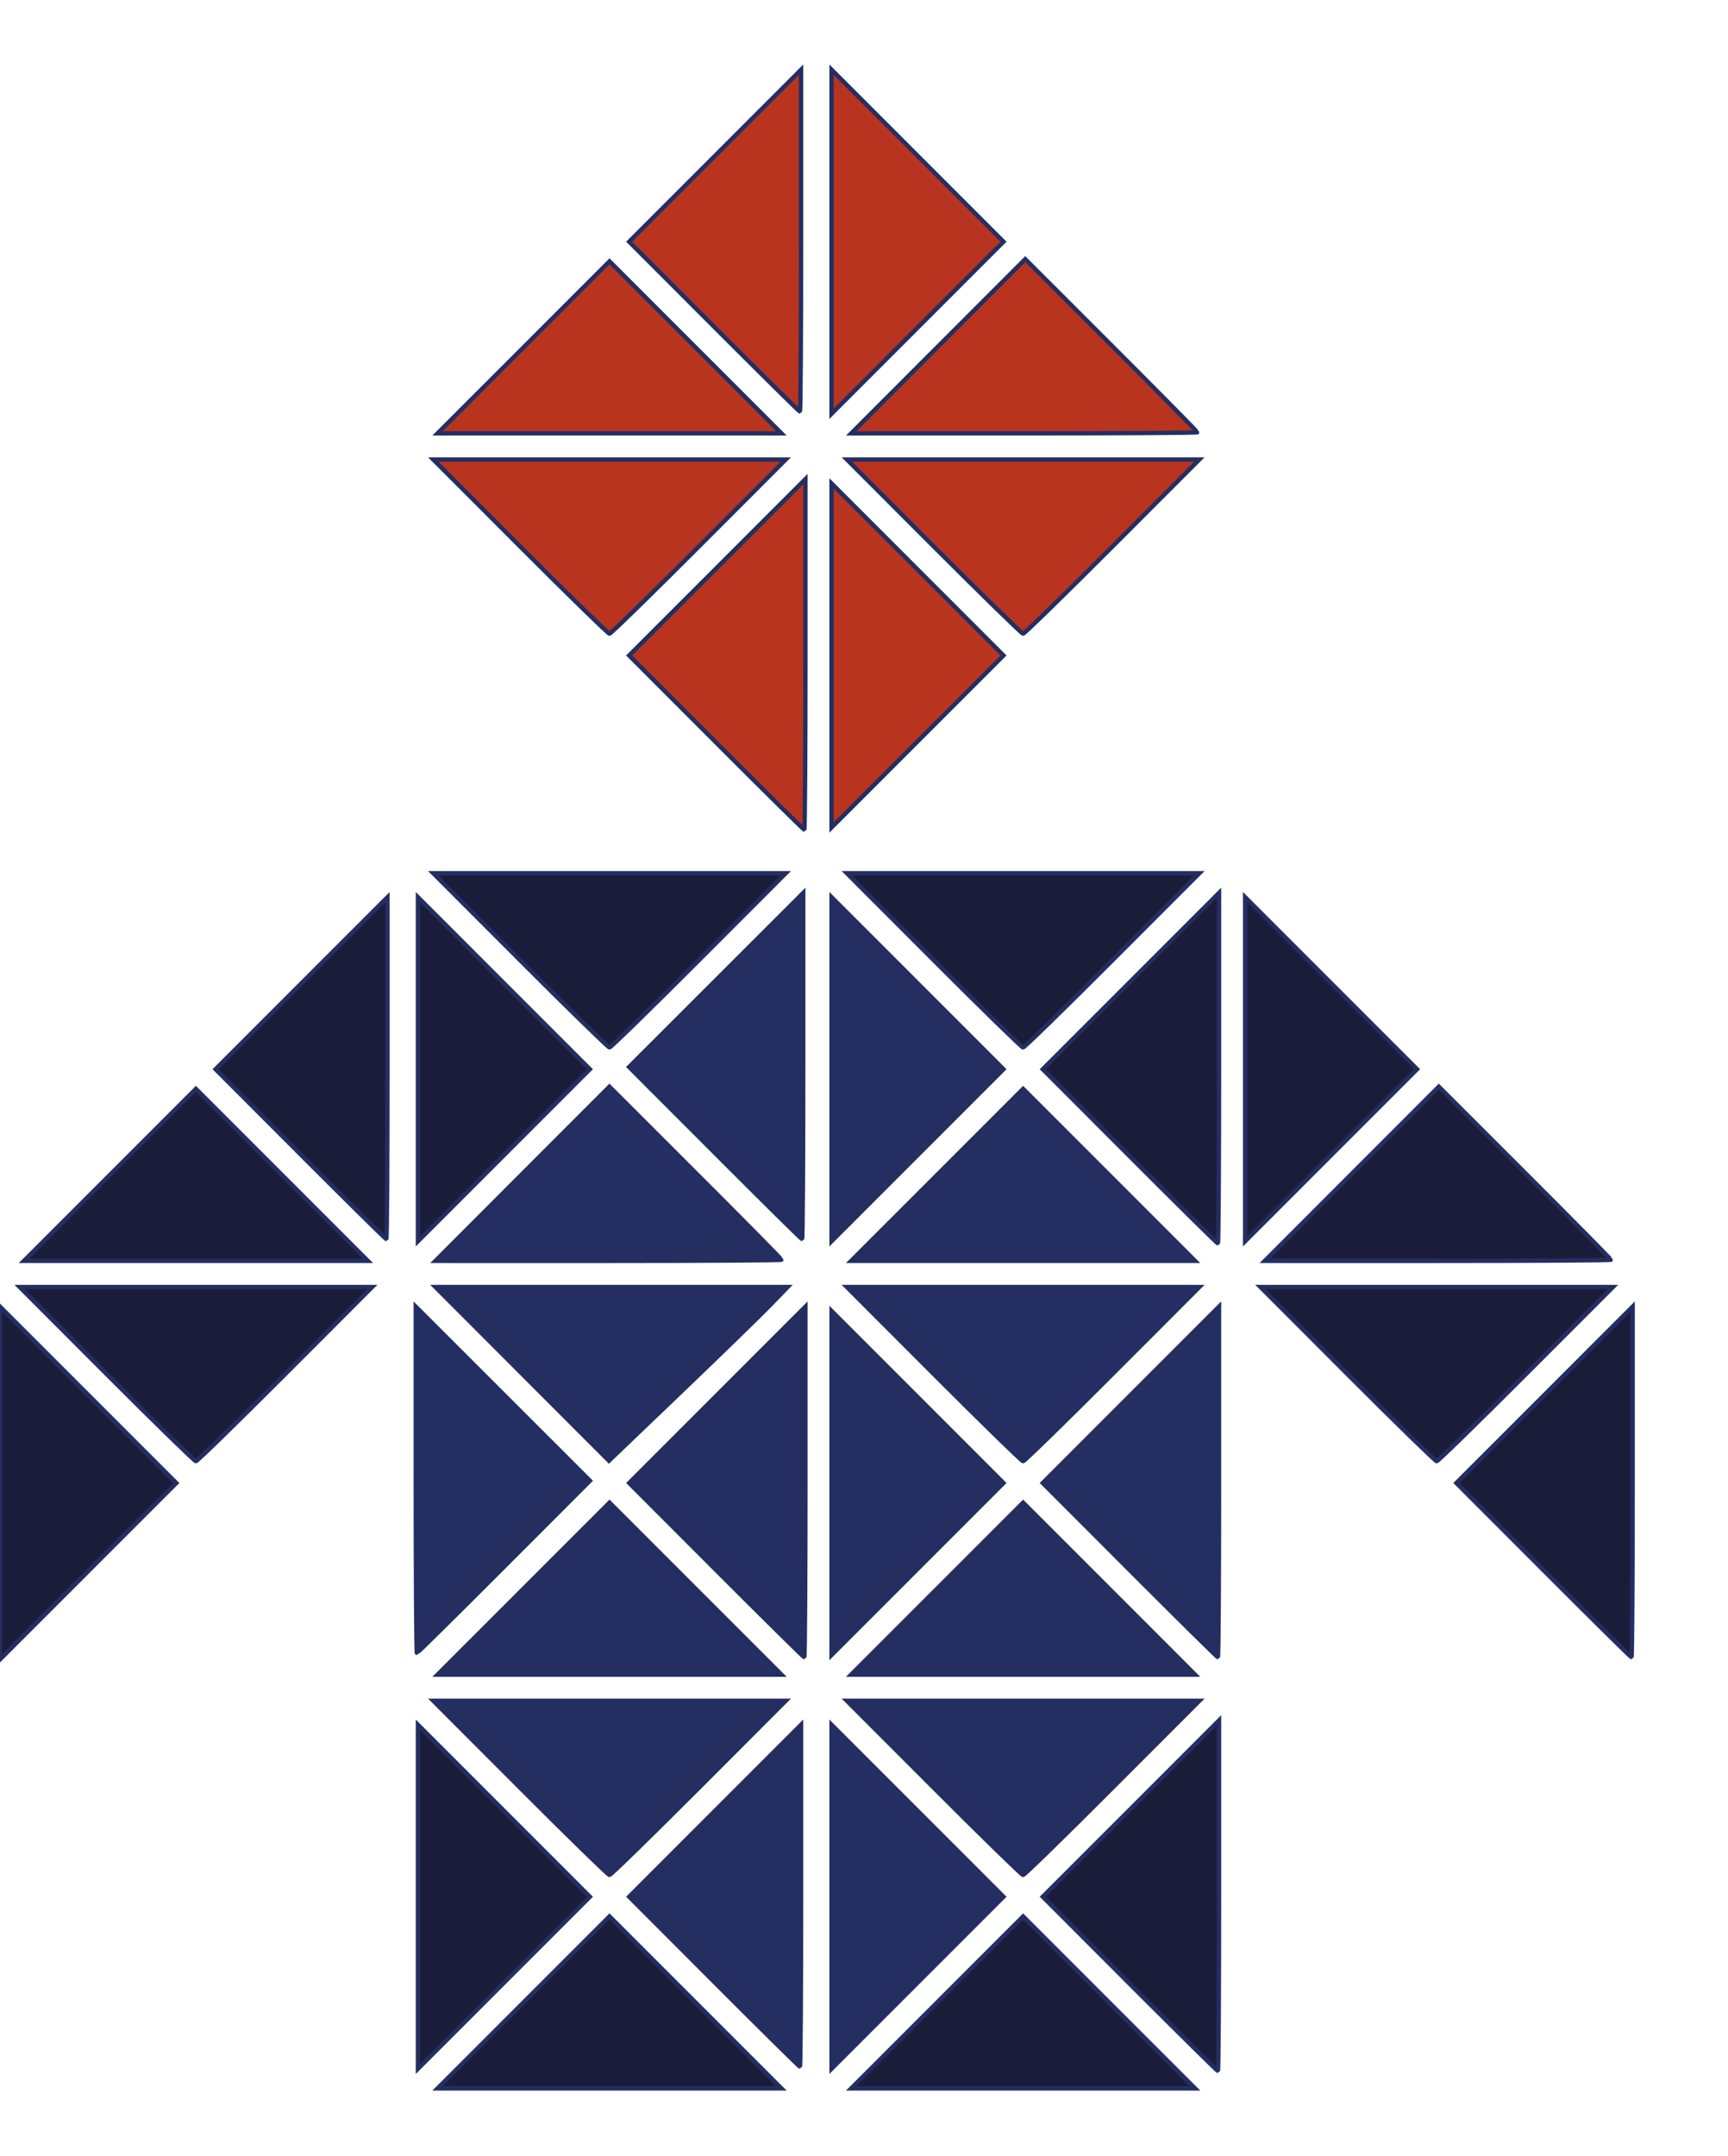
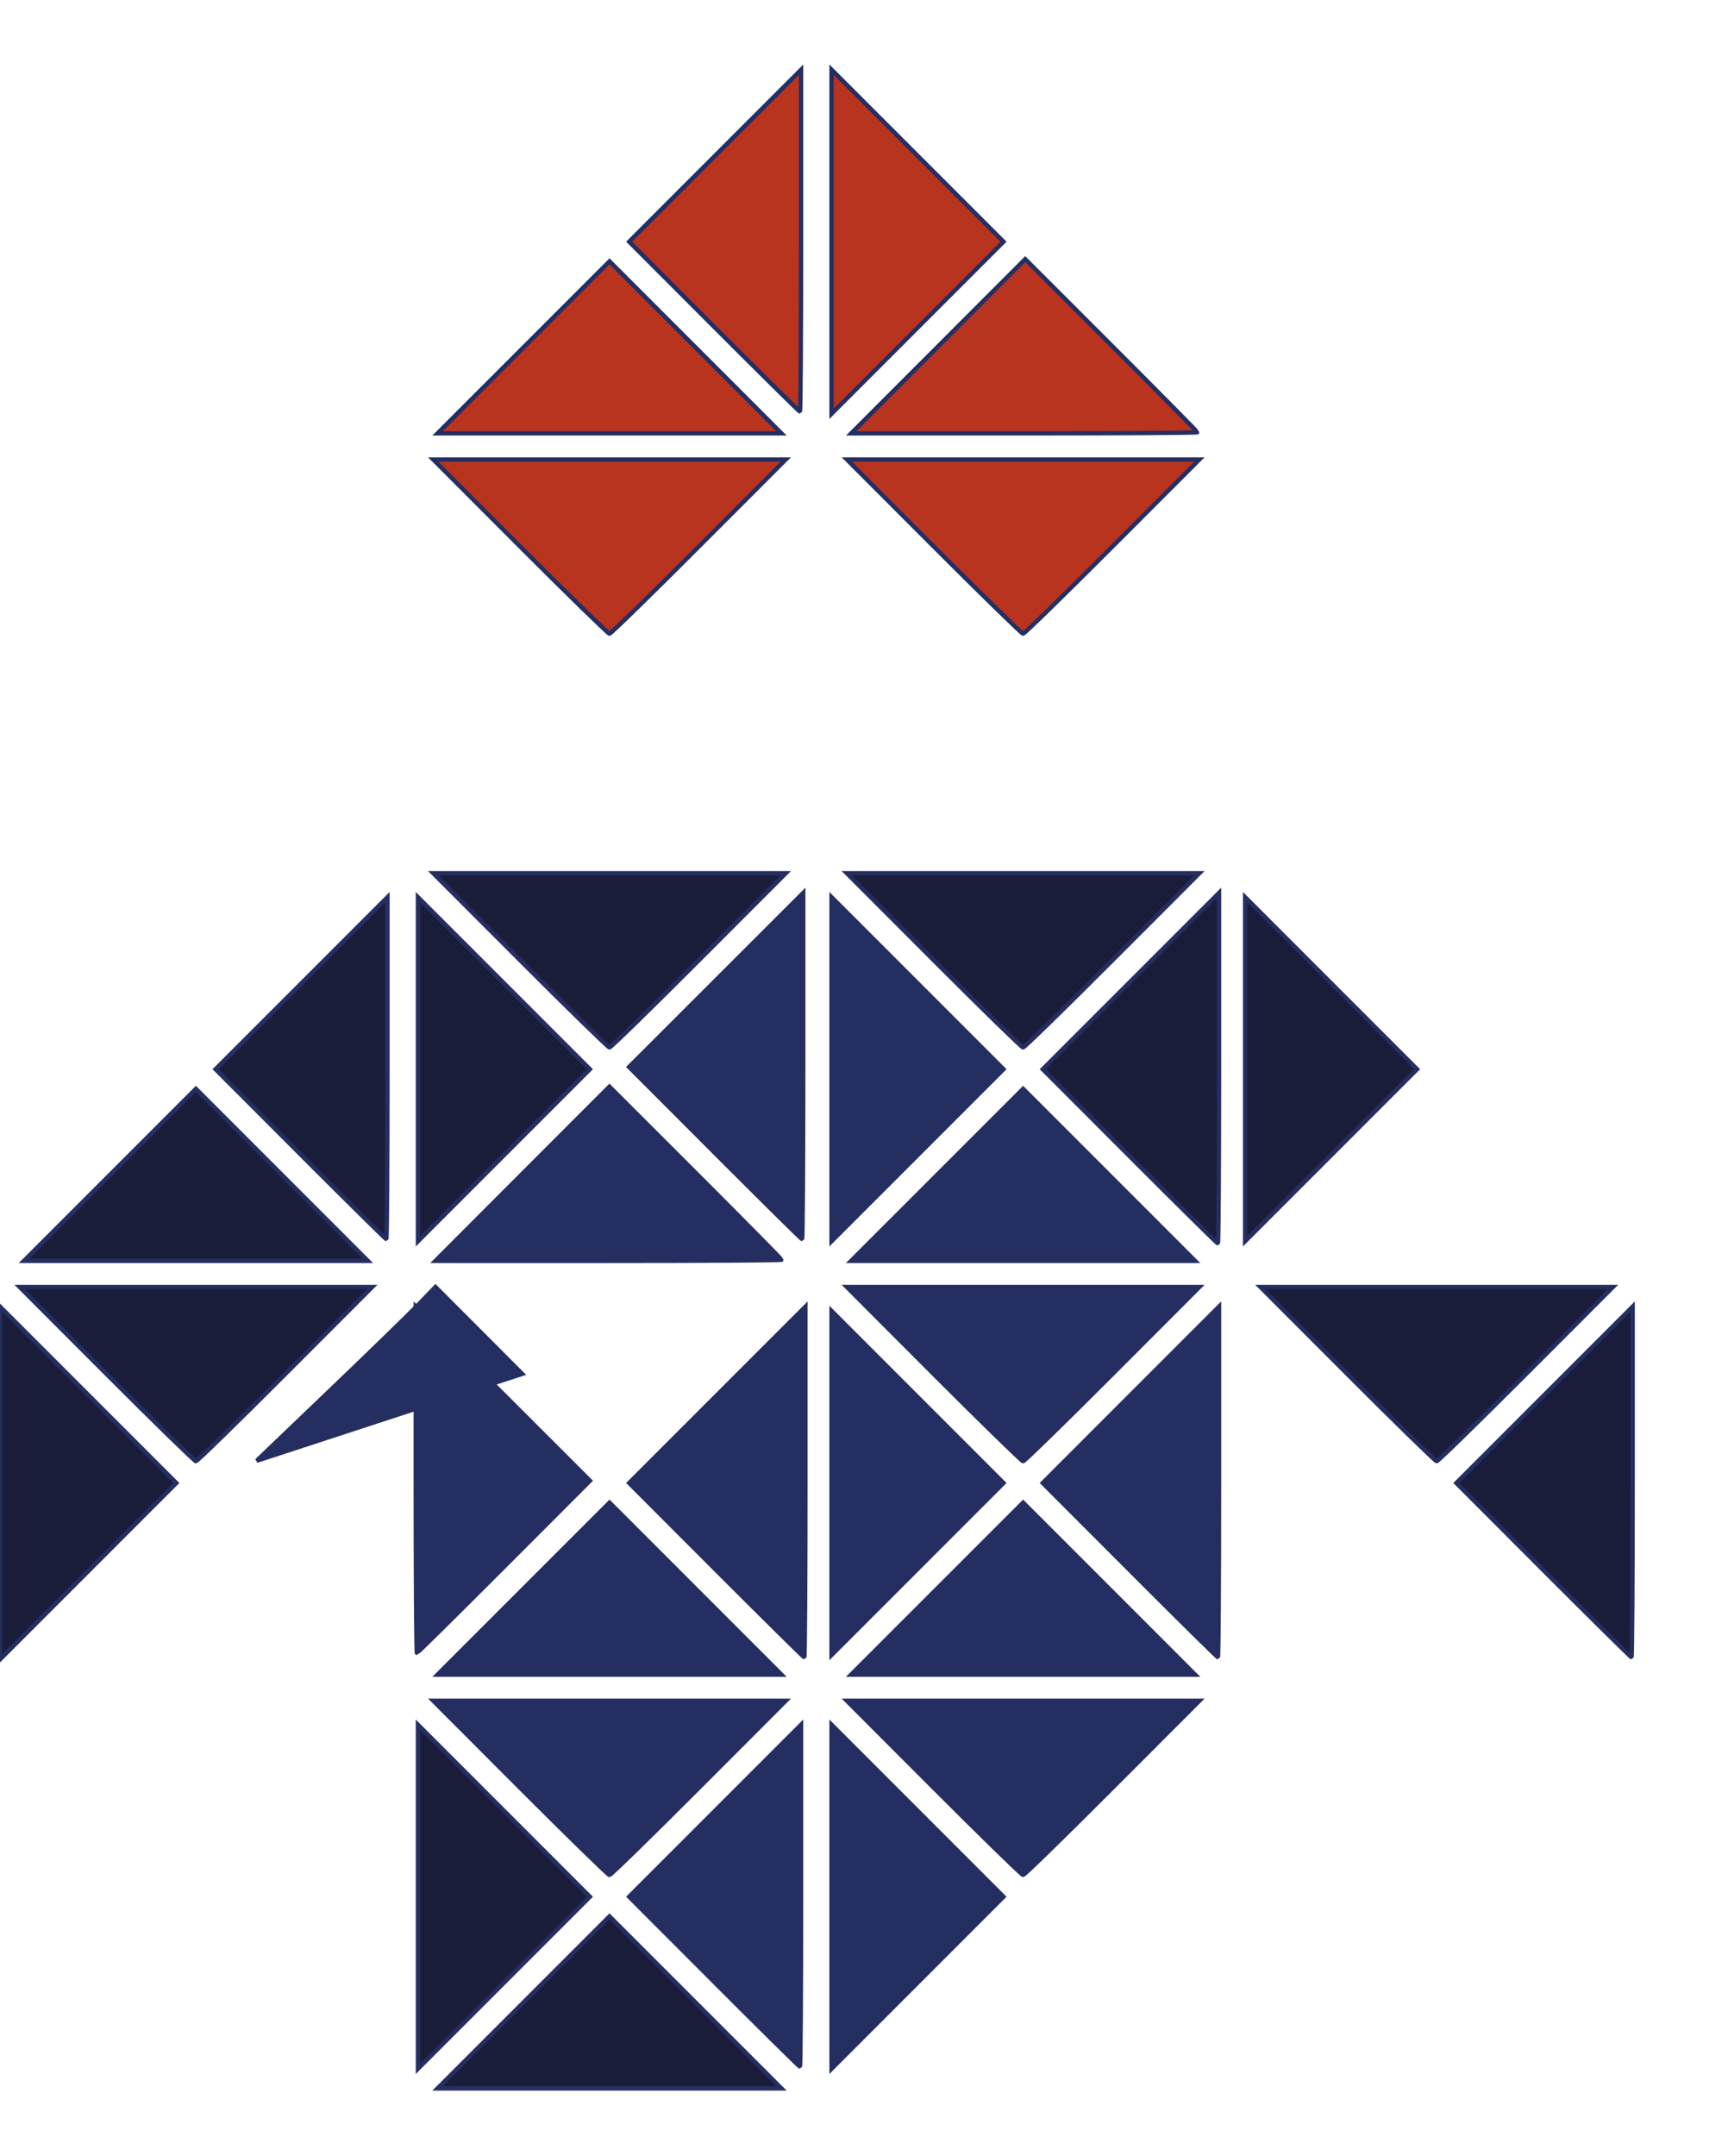
<svg xmlns="http://www.w3.org/2000/svg" xmlns:ns1="http://sodipodi.sourceforge.net/DTD/sodipodi-0.dtd" xmlns:ns2="http://www.inkscape.org/namespaces/inkscape" viewBox="0 0 119.2 148.66" class="" style="" version="1.1" id="svg397" ns1:docname="Palestrante_animated.svg" ns2:version="1.1 (ce6663b3b7, 2021-05-25)">
  <ns1:namedview id="namedview399" pagecolor="#ffffff" bordercolor="#999999" borderopacity="1" ns2:pageshadow="0" ns2:pageopacity="0" ns2:pagecheckerboard="0" showgrid="false" ns2:zoom="3.3297457" ns2:cx="139.50014" ns2:cy="72.528061" ns2:window-width="1314" ns2:window-height="704" ns2:window-x="52" ns2:window-y="27" ns2:window-maximized="1" ns2:current-layer="svg397" />
  <defs id="defs223">
    <style id="style221">.cls-1{fill:#52a2ba;}.cls-2{opacity:0.7;}.cls-3{fill:none;stroke:#711514;stroke-miterlimit:10;}</style>
  </defs>
  <title id="title225">Ativo 5</title>
  <style data-made-with="vivus-instant" id="style395">.vMHMTPJI_0{stroke-dasharray:60 62;stroke-dashoffset:61;}.start .vMHMTPJI_0{animation:vMHMTPJI_draw_0 7200ms ease 0ms infinite,vMHMTPJI_fade 7200ms linear 0ms infinite;}.vMHMTPJI_1{stroke-dasharray:60 62;stroke-dashoffset:61;}.start .vMHMTPJI_1{animation:vMHMTPJI_draw_1 7200ms ease 0ms infinite,vMHMTPJI_fade 7200ms linear 0ms infinite;}.vMHMTPJI_2{stroke-dasharray:60 62;stroke-dashoffset:61;}.start .vMHMTPJI_2{animation:vMHMTPJI_draw_2 7200ms ease 0ms infinite,vMHMTPJI_fade 7200ms linear 0ms infinite;}.vMHMTPJI_3{stroke-dasharray:60 62;stroke-dashoffset:61;}.start .vMHMTPJI_3{animation:vMHMTPJI_draw_3 7200ms ease 0ms infinite,vMHMTPJI_fade 7200ms linear 0ms infinite;}.vMHMTPJI_4{stroke-dasharray:60 62;stroke-dashoffset:61;}.start .vMHMTPJI_4{animation:vMHMTPJI_draw_4 7200ms ease 0ms infinite,vMHMTPJI_fade 7200ms linear 0ms infinite;}.vMHMTPJI_5{stroke-dasharray:60 62;stroke-dashoffset:61;}.start .vMHMTPJI_5{animation:vMHMTPJI_draw_5 7200ms ease 0ms infinite,vMHMTPJI_fade 7200ms linear 0ms infinite;}.vMHMTPJI_6{stroke-dasharray:60 62;stroke-dashoffset:61;}.start .vMHMTPJI_6{animation:vMHMTPJI_draw_6 7200ms ease 0ms infinite,vMHMTPJI_fade 7200ms linear 0ms infinite;}.vMHMTPJI_7{stroke-dasharray:60 62;stroke-dashoffset:61;}.start .vMHMTPJI_7{animation:vMHMTPJI_draw_7 7200ms ease 0ms infinite,vMHMTPJI_fade 7200ms linear 0ms infinite;}.vMHMTPJI_8{stroke-dasharray:60 62;stroke-dashoffset:61;}.start .vMHMTPJI_8{animation:vMHMTPJI_draw_8 7200ms ease 0ms infinite,vMHMTPJI_fade 7200ms linear 0ms infinite;}.vMHMTPJI_9{stroke-dasharray:60 62;stroke-dashoffset:61;}.start .vMHMTPJI_9{animation:vMHMTPJI_draw_9 7200ms ease 0ms infinite,vMHMTPJI_fade 7200ms linear 0ms infinite;}.vMHMTPJI_10{stroke-dasharray:60 62;stroke-dashoffset:61;}.start .vMHMTPJI_10{animation:vMHMTPJI_draw_10 7200ms ease 0ms infinite,vMHMTPJI_fade 7200ms linear 0ms infinite;}.vMHMTPJI_11{stroke-dasharray:60 62;stroke-dashoffset:61;}.start .vMHMTPJI_11{animation:vMHMTPJI_draw_11 7200ms ease 0ms infinite,vMHMTPJI_fade 7200ms linear 0ms infinite;}.vMHMTPJI_12{stroke-dasharray:60 62;stroke-dashoffset:61;}.start .vMHMTPJI_12{animation:vMHMTPJI_draw_12 7200ms ease 0ms infinite,vMHMTPJI_fade 7200ms linear 0ms infinite;}.vMHMTPJI_13{stroke-dasharray:60 62;stroke-dashoffset:61;}.start .vMHMTPJI_13{animation:vMHMTPJI_draw_13 7200ms ease 0ms infinite,vMHMTPJI_fade 7200ms linear 0ms infinite;}.vMHMTPJI_14{stroke-dasharray:60 62;stroke-dashoffset:61;}.start .vMHMTPJI_14{animation:vMHMTPJI_draw_14 7200ms ease 0ms infinite,vMHMTPJI_fade 7200ms linear 0ms infinite;}.vMHMTPJI_15{stroke-dasharray:60 62;stroke-dashoffset:61;}.start .vMHMTPJI_15{animation:vMHMTPJI_draw_15 7200ms ease 0ms infinite,vMHMTPJI_fade 7200ms linear 0ms infinite;}.vMHMTPJI_16{stroke-dasharray:60 62;stroke-dashoffset:61;}.start .vMHMTPJI_16{animation:vMHMTPJI_draw_16 7200ms ease 0ms infinite,vMHMTPJI_fade 7200ms linear 0ms infinite;}.vMHMTPJI_17{stroke-dasharray:60 62;stroke-dashoffset:61;}.start .vMHMTPJI_17{animation:vMHMTPJI_draw_17 7200ms ease 0ms infinite,vMHMTPJI_fade 7200ms linear 0ms infinite;}.vMHMTPJI_18{stroke-dasharray:60 62;stroke-dashoffset:61;}.start .vMHMTPJI_18{animation:vMHMTPJI_draw_18 7200ms ease 0ms infinite,vMHMTPJI_fade 7200ms linear 0ms infinite;}.vMHMTPJI_19{stroke-dasharray:60 62;stroke-dashoffset:61;}.start .vMHMTPJI_19{animation:vMHMTPJI_draw_19 7200ms ease 0ms infinite,vMHMTPJI_fade 7200ms linear 0ms infinite;}.vMHMTPJI_20{stroke-dasharray:60 62;stroke-dashoffset:61;}.start .vMHMTPJI_20{animation:vMHMTPJI_draw_20 7200ms ease 0ms infinite,vMHMTPJI_fade 7200ms linear 0ms infinite;}.vMHMTPJI_21{stroke-dasharray:60 62;stroke-dashoffset:61;}.start .vMHMTPJI_21{animation:vMHMTPJI_draw_21 7200ms ease 0ms infinite,vMHMTPJI_fade 7200ms linear 0ms infinite;}.vMHMTPJI_22{stroke-dasharray:60 62;stroke-dashoffset:61;}.start .vMHMTPJI_22{animation:vMHMTPJI_draw_22 7200ms ease 0ms infinite,vMHMTPJI_fade 7200ms linear 0ms infinite;}.vMHMTPJI_23{stroke-dasharray:60 62;stroke-dashoffset:61;}.start .vMHMTPJI_23{animation:vMHMTPJI_draw_23 7200ms ease 0ms infinite,vMHMTPJI_fade 7200ms linear 0ms infinite;}.vMHMTPJI_24{stroke-dasharray:60 62;stroke-dashoffset:61;}.start .vMHMTPJI_24{animation:vMHMTPJI_draw_24 7200ms ease 0ms infinite,vMHMTPJI_fade 7200ms linear 0ms infinite;}.vMHMTPJI_25{stroke-dasharray:60 62;stroke-dashoffset:61;}.start .vMHMTPJI_25{animation:vMHMTPJI_draw_25 7200ms ease 0ms infinite,vMHMTPJI_fade 7200ms linear 0ms infinite;}.vMHMTPJI_26{stroke-dasharray:60 62;stroke-dashoffset:61;}.start .vMHMTPJI_26{animation:vMHMTPJI_draw_26 7200ms ease 0ms infinite,vMHMTPJI_fade 7200ms linear 0ms infinite;}.vMHMTPJI_27{stroke-dasharray:60 62;stroke-dashoffset:61;}.start .vMHMTPJI_27{animation:vMHMTPJI_draw_27 7200ms ease 0ms infinite,vMHMTPJI_fade 7200ms linear 0ms infinite;}.vMHMTPJI_28{stroke-dasharray:60 62;stroke-dashoffset:61;}.start .vMHMTPJI_28{animation:vMHMTPJI_draw_28 7200ms ease 0ms infinite,vMHMTPJI_fade 7200ms linear 0ms infinite;}.vMHMTPJI_29{stroke-dasharray:60 62;stroke-dashoffset:61;}.start .vMHMTPJI_29{animation:vMHMTPJI_draw_29 7200ms ease 0ms infinite,vMHMTPJI_fade 7200ms linear 0ms infinite;}.vMHMTPJI_30{stroke-dasharray:60 62;stroke-dashoffset:61;}.start .vMHMTPJI_30{animation:vMHMTPJI_draw_30 7200ms ease 0ms infinite,vMHMTPJI_fade 7200ms linear 0ms infinite;}.vMHMTPJI_31{stroke-dasharray:60 62;stroke-dashoffset:61;}.start .vMHMTPJI_31{animation:vMHMTPJI_draw_31 7200ms ease 0ms infinite,vMHMTPJI_fade 7200ms linear 0ms infinite;}.vMHMTPJI_32{stroke-dasharray:60 62;stroke-dashoffset:61;}.start .vMHMTPJI_32{animation:vMHMTPJI_draw_32 7200ms ease 0ms infinite,vMHMTPJI_fade 7200ms linear 0ms infinite;}.vMHMTPJI_33{stroke-dasharray:60 62;stroke-dashoffset:61;}.start .vMHMTPJI_33{animation:vMHMTPJI_draw_33 7200ms ease 0ms infinite,vMHMTPJI_fade 7200ms linear 0ms infinite;}.vMHMTPJI_34{stroke-dasharray:60 62;stroke-dashoffset:61;}.start .vMHMTPJI_34{animation:vMHMTPJI_draw_34 7200ms ease 0ms infinite,vMHMTPJI_fade 7200ms linear 0ms infinite;}.vMHMTPJI_35{stroke-dasharray:60 62;stroke-dashoffset:61;}.start .vMHMTPJI_35{animation:vMHMTPJI_draw_35 7200ms ease 0ms infinite,vMHMTPJI_fade 7200ms linear 0ms infinite;}.vMHMTPJI_36{stroke-dasharray:60 62;stroke-dashoffset:61;}.start .vMHMTPJI_36{animation:vMHMTPJI_draw_36 7200ms ease 0ms infinite,vMHMTPJI_fade 7200ms linear 0ms infinite;}.vMHMTPJI_37{stroke-dasharray:60 62;stroke-dashoffset:61;}.start .vMHMTPJI_37{animation:vMHMTPJI_draw_37 7200ms ease 0ms infinite,vMHMTPJI_fade 7200ms linear 0ms infinite;}.vMHMTPJI_38{stroke-dasharray:60 62;stroke-dashoffset:61;}.start .vMHMTPJI_38{animation:vMHMTPJI_draw_38 7200ms ease 0ms infinite,vMHMTPJI_fade 7200ms linear 0ms infinite;}.vMHMTPJI_39{stroke-dasharray:60 62;stroke-dashoffset:61;}.start .vMHMTPJI_39{animation:vMHMTPJI_draw_39 7200ms ease 0ms infinite,vMHMTPJI_fade 7200ms linear 0ms infinite;}.vMHMTPJI_40{stroke-dasharray:60 62;stroke-dashoffset:61;}.start .vMHMTPJI_40{animation:vMHMTPJI_draw_40 7200ms ease 0ms infinite,vMHMTPJI_fade 7200ms linear 0ms infinite;}.vMHMTPJI_41{stroke-dasharray:60 62;stroke-dashoffset:61;}.start .vMHMTPJI_41{animation:vMHMTPJI_draw_41 7200ms ease 0ms infinite,vMHMTPJI_fade 7200ms linear 0ms infinite;}.vMHMTPJI_42{stroke-dasharray:60 62;stroke-dashoffset:61;}.start .vMHMTPJI_42{animation:vMHMTPJI_draw_42 7200ms ease 0ms infinite,vMHMTPJI_fade 7200ms linear 0ms infinite;}.vMHMTPJI_43{stroke-dasharray:60 62;stroke-dashoffset:61;}.start .vMHMTPJI_43{animation:vMHMTPJI_draw_43 7200ms ease 0ms infinite,vMHMTPJI_fade 7200ms linear 0ms infinite;}.vMHMTPJI_44{stroke-dasharray:60 62;stroke-dashoffset:61;}.start .vMHMTPJI_44{animation:vMHMTPJI_draw_44 7200ms ease 0ms infinite,vMHMTPJI_fade 7200ms linear 0ms infinite;}.vMHMTPJI_45{stroke-dasharray:60 62;stroke-dashoffset:61;}.start .vMHMTPJI_45{animation:vMHMTPJI_draw_45 7200ms ease 0ms infinite,vMHMTPJI_fade 7200ms linear 0ms infinite;}.vMHMTPJI_46{stroke-dasharray:60 62;stroke-dashoffset:61;}.start .vMHMTPJI_46{animation:vMHMTPJI_draw_46 7200ms ease 0ms infinite,vMHMTPJI_fade 7200ms linear 0ms infinite;}.vMHMTPJI_47{stroke-dasharray:60 62;stroke-dashoffset:61;}.start .vMHMTPJI_47{animation:vMHMTPJI_draw_47 7200ms ease 0ms infinite,vMHMTPJI_fade 7200ms linear 0ms infinite;}.vMHMTPJI_48{stroke-dasharray:60 62;stroke-dashoffset:61;}.start .vMHMTPJI_48{animation:vMHMTPJI_draw_48 7200ms ease 0ms infinite,vMHMTPJI_fade 7200ms linear 0ms infinite;}.vMHMTPJI_49{stroke-dasharray:60 62;stroke-dashoffset:61;}.start .vMHMTPJI_49{animation:vMHMTPJI_draw_49 7200ms ease 0ms infinite,vMHMTPJI_fade 7200ms linear 0ms infinite;}.vMHMTPJI_50{stroke-dasharray:60 62;stroke-dashoffset:61;}.start .vMHMTPJI_50{animation:vMHMTPJI_draw_50 7200ms ease 0ms infinite,vMHMTPJI_fade 7200ms linear 0ms infinite;}.vMHMTPJI_51{stroke-dasharray:60 62;stroke-dashoffset:61;}.start .vMHMTPJI_51{animation:vMHMTPJI_draw_51 7200ms ease 0ms infinite,vMHMTPJI_fade 7200ms linear 0ms infinite;}.vMHMTPJI_52{stroke-dasharray:60 62;stroke-dashoffset:61;}.start .vMHMTPJI_52{animation:vMHMTPJI_draw_52 7200ms ease 0ms infinite,vMHMTPJI_fade 7200ms linear 0ms infinite;}.vMHMTPJI_53{stroke-dasharray:60 62;stroke-dashoffset:61;}.start .vMHMTPJI_53{animation:vMHMTPJI_draw_53 7200ms ease 0ms infinite,vMHMTPJI_fade 7200ms linear 0ms infinite;}.vMHMTPJI_54{stroke-dasharray:60 62;stroke-dashoffset:61;}.start .vMHMTPJI_54{animation:vMHMTPJI_draw_54 7200ms ease 0ms infinite,vMHMTPJI_fade 7200ms linear 0ms infinite;}.vMHMTPJI_55{stroke-dasharray:60 62;stroke-dashoffset:61;}.start .vMHMTPJI_55{animation:vMHMTPJI_draw_55 7200ms ease 0ms infinite,vMHMTPJI_fade 7200ms linear 0ms infinite;}.vMHMTPJI_56{stroke-dasharray:60 62;stroke-dashoffset:61;}.start .vMHMTPJI_56{animation:vMHMTPJI_draw_56 7200ms ease 0ms infinite,vMHMTPJI_fade 7200ms linear 0ms infinite;}.vMHMTPJI_57{stroke-dasharray:60 62;stroke-dashoffset:61;}.start .vMHMTPJI_57{animation:vMHMTPJI_draw_57 7200ms ease 0ms infinite,vMHMTPJI_fade 7200ms linear 0ms infinite;}.vMHMTPJI_58{stroke-dasharray:60 62;stroke-dashoffset:61;}.start .vMHMTPJI_58{animation:vMHMTPJI_draw_58 7200ms ease 0ms infinite,vMHMTPJI_fade 7200ms linear 0ms infinite;}.vMHMTPJI_59{stroke-dasharray:60 62;stroke-dashoffset:61;}.start .vMHMTPJI_59{animation:vMHMTPJI_draw_59 7200ms ease 0ms infinite,vMHMTPJI_fade 7200ms linear 0ms infinite;}.vMHMTPJI_60{stroke-dasharray:60 62;stroke-dashoffset:61;}.start .vMHMTPJI_60{animation:vMHMTPJI_draw_60 7200ms ease 0ms infinite,vMHMTPJI_fade 7200ms linear 0ms infinite;}.vMHMTPJI_61{stroke-dasharray:60 62;stroke-dashoffset:61;}.start .vMHMTPJI_61{animation:vMHMTPJI_draw_61 7200ms ease 0ms infinite,vMHMTPJI_fade 7200ms linear 0ms infinite;}.vMHMTPJI_62{stroke-dasharray:60 62;stroke-dashoffset:61;}.start .vMHMTPJI_62{animation:vMHMTPJI_draw_62 7200ms ease 0ms infinite,vMHMTPJI_fade 7200ms linear 0ms infinite;}.vMHMTPJI_63{stroke-dasharray:60 62;stroke-dashoffset:61;}.start .vMHMTPJI_63{animation:vMHMTPJI_draw_63 7200ms ease 0ms infinite,vMHMTPJI_fade 7200ms linear 0ms infinite;}.vMHMTPJI_64{stroke-dasharray:60 62;stroke-dashoffset:61;}.start .vMHMTPJI_64{animation:vMHMTPJI_draw_64 7200ms ease 0ms infinite,vMHMTPJI_fade 7200ms linear 0ms infinite;}.vMHMTPJI_65{stroke-dasharray:60 62;stroke-dashoffset:61;}.start .vMHMTPJI_65{animation:vMHMTPJI_draw_65 7200ms ease 0ms infinite,vMHMTPJI_fade 7200ms linear 0ms infinite;}.vMHMTPJI_66{stroke-dasharray:60 62;stroke-dashoffset:61;}.start .vMHMTPJI_66{animation:vMHMTPJI_draw_66 7200ms ease 0ms infinite,vMHMTPJI_fade 7200ms linear 0ms infinite;}.vMHMTPJI_67{stroke-dasharray:60 62;stroke-dashoffset:61;}.start .vMHMTPJI_67{animation:vMHMTPJI_draw_67 7200ms ease 0ms infinite,vMHMTPJI_fade 7200ms linear 0ms infinite;}.vMHMTPJI_68{stroke-dasharray:60 62;stroke-dashoffset:61;}.start .vMHMTPJI_68{animation:vMHMTPJI_draw_68 7200ms ease 0ms infinite,vMHMTPJI_fade 7200ms linear 0ms infinite;}.vMHMTPJI_69{stroke-dasharray:60 62;stroke-dashoffset:61;}.start .vMHMTPJI_69{animation:vMHMTPJI_draw_69 7200ms ease 0ms infinite,vMHMTPJI_fade 7200ms linear 0ms infinite;}.vMHMTPJI_70{stroke-dasharray:60 62;stroke-dashoffset:61;}.start .vMHMTPJI_70{animation:vMHMTPJI_draw_70 7200ms ease 0ms infinite,vMHMTPJI_fade 7200ms linear 0ms infinite;}.vMHMTPJI_71{stroke-dasharray:60 62;stroke-dashoffset:61;}.start .vMHMTPJI_71{animation:vMHMTPJI_draw_71 7200ms ease 0ms infinite,vMHMTPJI_fade 7200ms linear 0ms infinite;}.vMHMTPJI_72{stroke-dasharray:60 62;stroke-dashoffset:61;}.start .vMHMTPJI_72{animation:vMHMTPJI_draw_72 7200ms ease 0ms infinite,vMHMTPJI_fade 7200ms linear 0ms infinite;}.vMHMTPJI_73{stroke-dasharray:60 62;stroke-dashoffset:61;}.start .vMHMTPJI_73{animation:vMHMTPJI_draw_73 7200ms ease 0ms infinite,vMHMTPJI_fade 7200ms linear 0ms infinite;}.vMHMTPJI_74{stroke-dasharray:60 62;stroke-dashoffset:61;}.start .vMHMTPJI_74{animation:vMHMTPJI_draw_74 7200ms ease 0ms infinite,vMHMTPJI_fade 7200ms linear 0ms infinite;}.vMHMTPJI_75{stroke-dasharray:60 62;stroke-dashoffset:61;}.start .vMHMTPJI_75{animation:vMHMTPJI_draw_75 7200ms ease 0ms infinite,vMHMTPJI_fade 7200ms linear 0ms infinite;}.vMHMTPJI_76{stroke-dasharray:60 62;stroke-dashoffset:61;}.start .vMHMTPJI_76{animation:vMHMTPJI_draw_76 7200ms ease 0ms infinite,vMHMTPJI_fade 7200ms linear 0ms infinite;}.vMHMTPJI_77{stroke-dasharray:60 62;stroke-dashoffset:61;}.start .vMHMTPJI_77{animation:vMHMTPJI_draw_77 7200ms ease 0ms infinite,vMHMTPJI_fade 7200ms linear 0ms infinite;}.vMHMTPJI_78{stroke-dasharray:60 62;stroke-dashoffset:61;}.start .vMHMTPJI_78{animation:vMHMTPJI_draw_78 7200ms ease 0ms infinite,vMHMTPJI_fade 7200ms linear 0ms infinite;}.vMHMTPJI_79{stroke-dasharray:60 62;stroke-dashoffset:61;}.start .vMHMTPJI_79{animation:vMHMTPJI_draw_79 7200ms ease 0ms infinite,vMHMTPJI_fade 7200ms linear 0ms infinite;}.vMHMTPJI_80{stroke-dasharray:31 33;stroke-dashoffset:32;}.start .vMHMTPJI_80{animation:vMHMTPJI_draw_80 7200ms ease 0ms infinite,vMHMTPJI_fade 7200ms linear 0ms infinite;}.vMHMTPJI_81{stroke-dasharray:46 48;stroke-dashoffset:47;}.start .vMHMTPJI_81{animation:vMHMTPJI_draw_81 7200ms ease 0ms infinite,vMHMTPJI_fade 7200ms linear 0ms infinite;}@keyframes vMHMTPJI_draw{100%{stroke-dashoffset:0;}}@keyframes vMHMTPJI_fade{0%{stroke-opacity:1;}94.444%{stroke-opacity:1;}100%{stroke-opacity:0;}}@keyframes vMHMTPJI_draw_0{11.111%{stroke-dashoffset: 61}52.778%{ stroke-dashoffset: 0;}100%{ stroke-dashoffset: 0;}}@keyframes vMHMTPJI_draw_1{11.111%{stroke-dashoffset: 61}52.778%{ stroke-dashoffset: 0;}100%{ stroke-dashoffset: 0;}}@keyframes vMHMTPJI_draw_2{11.111%{stroke-dashoffset: 61}52.778%{ stroke-dashoffset: 0;}100%{ stroke-dashoffset: 0;}}@keyframes vMHMTPJI_draw_3{11.111%{stroke-dashoffset: 61}52.778%{ stroke-dashoffset: 0;}100%{ stroke-dashoffset: 0;}}@keyframes vMHMTPJI_draw_4{11.111%{stroke-dashoffset: 61}52.778%{ stroke-dashoffset: 0;}100%{ stroke-dashoffset: 0;}}@keyframes vMHMTPJI_draw_5{11.111%{stroke-dashoffset: 61}52.778%{ stroke-dashoffset: 0;}100%{ stroke-dashoffset: 0;}}@keyframes vMHMTPJI_draw_6{11.111%{stroke-dashoffset: 61}52.778%{ stroke-dashoffset: 0;}100%{ stroke-dashoffset: 0;}}@keyframes vMHMTPJI_draw_7{11.111%{stroke-dashoffset: 61}52.778%{ stroke-dashoffset: 0;}100%{ stroke-dashoffset: 0;}}@keyframes vMHMTPJI_draw_8{11.111%{stroke-dashoffset: 61}52.778%{ stroke-dashoffset: 0;}100%{ stroke-dashoffset: 0;}}@keyframes vMHMTPJI_draw_9{11.111%{stroke-dashoffset: 61}52.778%{ stroke-dashoffset: 0;}100%{ stroke-dashoffset: 0;}}@keyframes vMHMTPJI_draw_10{11.111%{stroke-dashoffset: 61}52.778%{ stroke-dashoffset: 0;}100%{ stroke-dashoffset: 0;}}@keyframes vMHMTPJI_draw_11{11.111%{stroke-dashoffset: 61}52.778%{ stroke-dashoffset: 0;}100%{ stroke-dashoffset: 0;}}@keyframes vMHMTPJI_draw_12{11.111%{stroke-dashoffset: 61}52.778%{ stroke-dashoffset: 0;}100%{ stroke-dashoffset: 0;}}@keyframes vMHMTPJI_draw_13{11.111%{stroke-dashoffset: 61}52.778%{ stroke-dashoffset: 0;}100%{ stroke-dashoffset: 0;}}@keyframes vMHMTPJI_draw_14{11.111%{stroke-dashoffset: 61}52.778%{ stroke-dashoffset: 0;}100%{ stroke-dashoffset: 0;}}@keyframes vMHMTPJI_draw_15{11.111%{stroke-dashoffset: 61}52.778%{ stroke-dashoffset: 0;}100%{ stroke-dashoffset: 0;}}@keyframes vMHMTPJI_draw_16{11.111%{stroke-dashoffset: 61}52.778%{ stroke-dashoffset: 0;}100%{ stroke-dashoffset: 0;}}@keyframes vMHMTPJI_draw_17{11.111%{stroke-dashoffset: 61}52.778%{ stroke-dashoffset: 0;}100%{ stroke-dashoffset: 0;}}@keyframes vMHMTPJI_draw_18{11.111%{stroke-dashoffset: 61}52.778%{ stroke-dashoffset: 0;}100%{ stroke-dashoffset: 0;}}@keyframes vMHMTPJI_draw_19{11.111%{stroke-dashoffset: 61}52.778%{ stroke-dashoffset: 0;}100%{ stroke-dashoffset: 0;}}@keyframes vMHMTPJI_draw_20{11.111%{stroke-dashoffset: 61}52.778%{ stroke-dashoffset: 0;}100%{ stroke-dashoffset: 0;}}@keyframes vMHMTPJI_draw_21{11.111%{stroke-dashoffset: 61}52.778%{ stroke-dashoffset: 0;}100%{ stroke-dashoffset: 0;}}@keyframes vMHMTPJI_draw_22{11.111%{stroke-dashoffset: 61}52.778%{ stroke-dashoffset: 0;}100%{ stroke-dashoffset: 0;}}@keyframes vMHMTPJI_draw_23{11.111%{stroke-dashoffset: 61}52.778%{ stroke-dashoffset: 0;}100%{ stroke-dashoffset: 0;}}@keyframes vMHMTPJI_draw_24{11.111%{stroke-dashoffset: 61}52.778%{ stroke-dashoffset: 0;}100%{ stroke-dashoffset: 0;}}@keyframes vMHMTPJI_draw_25{11.111%{stroke-dashoffset: 61}52.778%{ stroke-dashoffset: 0;}100%{ stroke-dashoffset: 0;}}@keyframes vMHMTPJI_draw_26{11.111%{stroke-dashoffset: 61}52.778%{ stroke-dashoffset: 0;}100%{ stroke-dashoffset: 0;}}@keyframes vMHMTPJI_draw_27{11.111%{stroke-dashoffset: 61}52.778%{ stroke-dashoffset: 0;}100%{ stroke-dashoffset: 0;}}@keyframes vMHMTPJI_draw_28{11.111%{stroke-dashoffset: 61}52.778%{ stroke-dashoffset: 0;}100%{ stroke-dashoffset: 0;}}@keyframes vMHMTPJI_draw_29{11.111%{stroke-dashoffset: 61}52.778%{ stroke-dashoffset: 0;}100%{ stroke-dashoffset: 0;}}@keyframes vMHMTPJI_draw_30{11.111%{stroke-dashoffset: 61}52.778%{ stroke-dashoffset: 0;}100%{ stroke-dashoffset: 0;}}@keyframes vMHMTPJI_draw_31{11.111%{stroke-dashoffset: 61}52.778%{ stroke-dashoffset: 0;}100%{ stroke-dashoffset: 0;}}@keyframes vMHMTPJI_draw_32{11.111%{stroke-dashoffset: 61}52.778%{ stroke-dashoffset: 0;}100%{ stroke-dashoffset: 0;}}@keyframes vMHMTPJI_draw_33{11.111%{stroke-dashoffset: 61}52.778%{ stroke-dashoffset: 0;}100%{ stroke-dashoffset: 0;}}@keyframes vMHMTPJI_draw_34{11.111%{stroke-dashoffset: 61}52.778%{ stroke-dashoffset: 0;}100%{ stroke-dashoffset: 0;}}@keyframes vMHMTPJI_draw_35{11.111%{stroke-dashoffset: 61}52.778%{ stroke-dashoffset: 0;}100%{ stroke-dashoffset: 0;}}@keyframes vMHMTPJI_draw_36{11.111%{stroke-dashoffset: 61}52.778%{ stroke-dashoffset: 0;}100%{ stroke-dashoffset: 0;}}@keyframes vMHMTPJI_draw_37{11.111%{stroke-dashoffset: 61}52.778%{ stroke-dashoffset: 0;}100%{ stroke-dashoffset: 0;}}@keyframes vMHMTPJI_draw_38{11.111%{stroke-dashoffset: 61}52.778%{ stroke-dashoffset: 0;}100%{ stroke-dashoffset: 0;}}@keyframes vMHMTPJI_draw_39{11.111%{stroke-dashoffset: 61}52.778%{ stroke-dashoffset: 0;}100%{ stroke-dashoffset: 0;}}@keyframes vMHMTPJI_draw_40{11.111%{stroke-dashoffset: 61}52.778%{ stroke-dashoffset: 0;}100%{ stroke-dashoffset: 0;}}@keyframes vMHMTPJI_draw_41{11.111%{stroke-dashoffset: 61}52.778%{ stroke-dashoffset: 0;}100%{ stroke-dashoffset: 0;}}@keyframes vMHMTPJI_draw_42{11.111%{stroke-dashoffset: 61}52.778%{ stroke-dashoffset: 0;}100%{ stroke-dashoffset: 0;}}@keyframes vMHMTPJI_draw_43{11.111%{stroke-dashoffset: 61}52.778%{ stroke-dashoffset: 0;}100%{ stroke-dashoffset: 0;}}@keyframes vMHMTPJI_draw_44{11.111%{stroke-dashoffset: 61}52.778%{ stroke-dashoffset: 0;}100%{ stroke-dashoffset: 0;}}@keyframes vMHMTPJI_draw_45{11.111%{stroke-dashoffset: 61}52.778%{ stroke-dashoffset: 0;}100%{ stroke-dashoffset: 0;}}@keyframes vMHMTPJI_draw_46{11.111%{stroke-dashoffset: 61}52.778%{ stroke-dashoffset: 0;}100%{ stroke-dashoffset: 0;}}@keyframes vMHMTPJI_draw_47{11.111%{stroke-dashoffset: 61}52.778%{ stroke-dashoffset: 0;}100%{ stroke-dashoffset: 0;}}@keyframes vMHMTPJI_draw_48{11.111%{stroke-dashoffset: 61}52.778%{ stroke-dashoffset: 0;}100%{ stroke-dashoffset: 0;}}@keyframes vMHMTPJI_draw_49{11.111%{stroke-dashoffset: 61}52.778%{ stroke-dashoffset: 0;}100%{ stroke-dashoffset: 0;}}@keyframes vMHMTPJI_draw_50{11.111%{stroke-dashoffset: 61}52.778%{ stroke-dashoffset: 0;}100%{ stroke-dashoffset: 0;}}@keyframes vMHMTPJI_draw_51{11.111%{stroke-dashoffset: 61}52.778%{ stroke-dashoffset: 0;}100%{ stroke-dashoffset: 0;}}@keyframes vMHMTPJI_draw_52{11.111%{stroke-dashoffset: 61}52.778%{ stroke-dashoffset: 0;}100%{ stroke-dashoffset: 0;}}@keyframes vMHMTPJI_draw_53{11.111%{stroke-dashoffset: 61}52.778%{ stroke-dashoffset: 0;}100%{ stroke-dashoffset: 0;}}@keyframes vMHMTPJI_draw_54{11.111%{stroke-dashoffset: 61}52.778%{ stroke-dashoffset: 0;}100%{ stroke-dashoffset: 0;}}@keyframes vMHMTPJI_draw_55{11.111%{stroke-dashoffset: 61}52.778%{ stroke-dashoffset: 0;}100%{ stroke-dashoffset: 0;}}@keyframes vMHMTPJI_draw_56{11.111%{stroke-dashoffset: 61}52.778%{ stroke-dashoffset: 0;}100%{ stroke-dashoffset: 0;}}@keyframes vMHMTPJI_draw_57{11.111%{stroke-dashoffset: 61}52.778%{ stroke-dashoffset: 0;}100%{ stroke-dashoffset: 0;}}@keyframes vMHMTPJI_draw_58{11.111%{stroke-dashoffset: 61}52.778%{ stroke-dashoffset: 0;}100%{ stroke-dashoffset: 0;}}@keyframes vMHMTPJI_draw_59{11.111%{stroke-dashoffset: 61}52.778%{ stroke-dashoffset: 0;}100%{ stroke-dashoffset: 0;}}@keyframes vMHMTPJI_draw_60{11.111%{stroke-dashoffset: 61}52.778%{ stroke-dashoffset: 0;}100%{ stroke-dashoffset: 0;}}@keyframes vMHMTPJI_draw_61{11.111%{stroke-dashoffset: 61}52.778%{ stroke-dashoffset: 0;}100%{ stroke-dashoffset: 0;}}@keyframes vMHMTPJI_draw_62{11.111%{stroke-dashoffset: 61}52.778%{ stroke-dashoffset: 0;}100%{ stroke-dashoffset: 0;}}@keyframes vMHMTPJI_draw_63{11.111%{stroke-dashoffset: 61}52.778%{ stroke-dashoffset: 0;}100%{ stroke-dashoffset: 0;}}@keyframes vMHMTPJI_draw_64{11.111%{stroke-dashoffset: 61}52.778%{ stroke-dashoffset: 0;}100%{ stroke-dashoffset: 0;}}@keyframes vMHMTPJI_draw_65{11.111%{stroke-dashoffset: 61}52.778%{ stroke-dashoffset: 0;}100%{ stroke-dashoffset: 0;}}@keyframes vMHMTPJI_draw_66{11.111%{stroke-dashoffset: 61}52.778%{ stroke-dashoffset: 0;}100%{ stroke-dashoffset: 0;}}@keyframes vMHMTPJI_draw_67{11.111%{stroke-dashoffset: 61}52.778%{ stroke-dashoffset: 0;}100%{ stroke-dashoffset: 0;}}@keyframes vMHMTPJI_draw_68{11.111%{stroke-dashoffset: 61}52.778%{ stroke-dashoffset: 0;}100%{ stroke-dashoffset: 0;}}@keyframes vMHMTPJI_draw_69{11.111%{stroke-dashoffset: 61}52.778%{ stroke-dashoffset: 0;}100%{ stroke-dashoffset: 0;}}@keyframes vMHMTPJI_draw_70{11.111%{stroke-dashoffset: 61}52.778%{ stroke-dashoffset: 0;}100%{ stroke-dashoffset: 0;}}@keyframes vMHMTPJI_draw_71{11.111%{stroke-dashoffset: 61}52.778%{ stroke-dashoffset: 0;}100%{ stroke-dashoffset: 0;}}@keyframes vMHMTPJI_draw_72{11.111%{stroke-dashoffset: 61}52.778%{ stroke-dashoffset: 0;}100%{ stroke-dashoffset: 0;}}@keyframes vMHMTPJI_draw_73{11.111%{stroke-dashoffset: 61}52.778%{ stroke-dashoffset: 0;}100%{ stroke-dashoffset: 0;}}@keyframes vMHMTPJI_draw_74{11.111%{stroke-dashoffset: 61}52.778%{ stroke-dashoffset: 0;}100%{ stroke-dashoffset: 0;}}@keyframes vMHMTPJI_draw_75{11.111%{stroke-dashoffset: 61}52.778%{ stroke-dashoffset: 0;}100%{ stroke-dashoffset: 0;}}@keyframes vMHMTPJI_draw_76{11.111%{stroke-dashoffset: 61}52.778%{ stroke-dashoffset: 0;}100%{ stroke-dashoffset: 0;}}@keyframes vMHMTPJI_draw_77{11.111%{stroke-dashoffset: 61}52.778%{ stroke-dashoffset: 0;}100%{ stroke-dashoffset: 0;}}@keyframes vMHMTPJI_draw_78{11.111%{stroke-dashoffset: 61}52.778%{ stroke-dashoffset: 0;}100%{ stroke-dashoffset: 0;}}@keyframes vMHMTPJI_draw_79{11.111%{stroke-dashoffset: 61}52.778%{ stroke-dashoffset: 0;}100%{ stroke-dashoffset: 0;}}@keyframes vMHMTPJI_draw_80{11.111%{stroke-dashoffset: 32}52.778%{ stroke-dashoffset: 0;}100%{ stroke-dashoffset: 0;}}@keyframes vMHMTPJI_draw_81{11.111%{stroke-dashoffset: 47}52.778%{ stroke-dashoffset: 0;}100%{ stroke-dashoffset: 0;}}</style>
  <path style="fill:#b8341f;fill-opacity:1;stroke:#252e61;stroke-width:0.3;stroke-opacity:1" d="m 36.115,23.952 5.93,-5.93 5.93,5.93 5.93,5.93 H 42.045 30.184 Z" id="path7785" />
  <path style="fill:#b8341f;fill-opacity:1;stroke:#252e61;stroke-width:0.3;stroke-opacity:1" d="m 49.252,22.523 -5.851,-5.857 5.929,-5.929 5.929,-5.929 V 16.594 c 0,6.483 -0.035,11.787 -0.078,11.787 -0.043,0 -2.711,-2.636 -5.929,-5.857 z" id="path7824" />
  <path style="fill:#b8341f;fill-opacity:1;stroke:#252e61;stroke-width:0.3;stroke-opacity:1" d="M 57.362,16.668 V 4.807 l 5.93,5.93 5.93,5.93 -5.93,5.93 -5.93,5.93 z" id="path7863" />
  <path style="fill:#b8341f;fill-opacity:1;stroke:#252e61;stroke-width:0.3;stroke-opacity:1" d="m 64.72,23.876 6.001,-6.006 5.934,5.929 c 3.264,3.261 5.934,5.964 5.934,6.006 0,0.043 -5.371,0.078 -11.935,0.078 H 58.719 Z" id="path7902" />
  <path style="fill:#b8341f;fill-opacity:1;stroke:#252e61;stroke-width:0.3;stroke-opacity:1" d="M 64.419,37.691 58.419,31.684 H 70.576 82.733 l -6.001,6.006 c -3.3,3.304 -6.071,6.006 -6.157,6.006 -0.086,0 -2.856,-2.703 -6.157,-6.006 z" id="path7941" />
-   <path style="fill:#b8341f;fill-opacity:1;stroke:#252e61;stroke-width:0.3;stroke-opacity:1" d="M 57.362,45.199 V 33.338 l 5.93,5.93 5.93,5.93 -5.93,5.93 -5.93,5.93 z" id="path7980" />
-   <path style="fill:#b8341f;fill-opacity:1;stroke:#252e61;stroke-width:0.3;stroke-opacity:1" d="m 49.402,51.204 -6.002,-6.007 6.08,-6.08 6.08,-6.08 v 12.087 c 0,6.648 -0.035,12.087 -0.078,12.087 -0.043,0 -2.779,-2.703 -6.08,-6.007 z" id="path8019" />
  <path style="fill:#b8341f;fill-opacity:1;stroke:#252e61;stroke-width:0.3;stroke-opacity:1" d="m 35.889,37.691 -6.001,-6.006 h 12.157 12.157 l -6.001,6.006 c -3.3,3.304 -6.071,6.006 -6.157,6.006 -0.086,0 -2.856,-2.703 -6.157,-6.006 z" id="path8058" />
  <path style="fill:#1a1d3a;fill-opacity:1;stroke:#252e61;stroke-width:0.3;stroke-opacity:1" d="M 85.892,73.729 V 61.868 l 5.93,5.93 5.93,5.93 -5.93,5.93 -5.93,5.93 z" id="path8171" />
-   <path style="fill:#1a1d3a;fill-opacity:1;stroke:#252e61;stroke-width:0.3;stroke-opacity:1" d="m 93.25,80.937 6.001,-6.006 5.934,5.929 c 3.264,3.261 5.934,5.964 5.934,6.006 0,0.043 -5.371,0.078 -11.935,0.078 H 87.25 Z" id="path8210" />
  <path style="fill:#1a1d3a;fill-opacity:1;stroke:#252e61;stroke-width:0.3;stroke-opacity:1" d="m 92.95,94.752 -6.001,-6.006 h 12.157 12.157 l -6.001,6.006 c -3.3,3.304 -6.071,6.006 -6.157,6.006 -0.086,0 -2.856,-2.703 -6.157,-6.006 z" id="path8249" />
  <path style="fill:#1a1d3a;fill-opacity:1;stroke:#252e61;stroke-width:0.3;stroke-opacity:1" d="" id="path8288" />
  <path style="fill:#1a1d3a;fill-opacity:1;stroke:#252e61;stroke-width:0.3;stroke-opacity:1" d="m 106.464,108.266 -6.002,-6.007 6.08,-6.08 6.08,-6.08 v 12.087 c 0,6.648 -0.035,12.087 -0.078,12.087 -0.043,0 -2.779,-2.703 -6.08,-6.007 z" id="path8327" />
  <path style="fill:#1a1d3a;fill-opacity:1;stroke:#252e61;stroke-width:0.3;stroke-opacity:1" d="M 0,102.26 V 90.099 l 6.081,6.081 6.081,6.081 -6.081,6.081 L 0,114.421 Z" id="path8366" />
  <path style="fill:#1a1d3a;fill-opacity:1;stroke:#252e61;stroke-width:0.3;stroke-opacity:1" d="M 7.358,94.752 1.357,88.746 H 13.515 25.672 l -6.001,6.006 c -3.3,3.304 -6.071,6.006 -6.157,6.006 -0.086,0 -2.856,-2.703 -6.157,-6.006 z" id="path8405" />
  <path style="fill:#1a1d3a;fill-opacity:1;stroke:#252e61;stroke-width:0.3;stroke-opacity:1" d="m 7.584,81.013 5.93,-5.93 5.93,5.93 5.93,5.93 H 13.515 1.654 Z" id="path8444" />
  <path style="fill:#1a1d3a;fill-opacity:1;stroke:#252e61;stroke-width:0.3;stroke-opacity:1" d="m 20.721,79.585 -5.851,-5.857 5.929,-5.929 5.929,-5.929 v 11.787 c 0,6.483 -0.035,11.787 -0.078,11.787 -0.043,0 -2.711,-2.636 -5.929,-5.857 z" id="path8483" />
  <path style="fill:#1a1d3a;fill-opacity:1;stroke:#252e61;stroke-width:0.3;stroke-opacity:1" d="M 28.831,73.729 V 61.868 l 5.93,5.93 5.93,5.93 -5.93,5.93 -5.93,5.93 z" id="path8522" />
  <path style="fill:#1a1d3a;fill-opacity:1;stroke:#252e61;stroke-width:0.3;stroke-opacity:1" d="m 35.889,66.221 -6.001,-6.006 h 12.157 12.157 l -6.001,6.006 c -3.3,3.304 -6.071,6.006 -6.157,6.006 -0.086,0 -2.856,-2.703 -6.157,-6.006 z" id="path8561" />
  <path style="fill:#1a1d3a;fill-opacity:1;stroke:#252e61;stroke-width:0.3;stroke-opacity:1" d="M 64.419,66.221 58.419,60.215 H 70.576 82.733 l -6.001,6.006 c -3.3,3.304 -6.071,6.006 -6.157,6.006 -0.086,0 -2.856,-2.703 -6.157,-6.006 z" id="path8600" />
  <path style="fill:#1a1d3a;fill-opacity:1;stroke:#252e61;stroke-width:0.3;stroke-opacity:1" d="m 77.933,79.735 -6.002,-6.007 6.08,-6.08 6.08,-6.08 V 73.655 c 0,6.648 -0.035,12.087 -0.078,12.087 -0.043,0 -2.779,-2.703 -6.08,-6.007 z" id="path8639" />
  <path style="fill:#1a1d3a;fill-opacity:1;stroke:#252e61;stroke-width:0.3;stroke-opacity:1" d="M 28.831,130.791 V 118.93 l 5.93,5.93 5.93,5.93 -5.93,5.93 -5.93,5.93 z" id="path8678" />
  <path style="fill:#1a1d3a;fill-opacity:1;stroke:#252e61;stroke-width:0.3;stroke-opacity:1" d="m 36.115,138.075 5.93,-5.93 5.93,5.93 5.93,5.93 H 42.045 30.184 Z" id="path8717" />
-   <path style="fill:#1a1d3a;fill-opacity:1;stroke:#252e61;stroke-width:0.3;stroke-opacity:1" d="m 64.646,138.075 5.93,-5.93 5.93,5.93 5.93,5.93 H 70.576 58.715 Z" id="path8756" />
-   <path style="fill:#1a1d3a;fill-opacity:1;stroke:#252e61;stroke-width:0.3;stroke-opacity:1" d="m 77.933,136.796 -6.002,-6.007 6.08,-6.08 6.08,-6.08 v 12.087 c 0,6.648 -0.035,12.087 -0.078,12.087 -0.043,0 -2.779,-2.703 -6.08,-6.007 z" id="path8795" />
  <path style="fill:#252e61;fill-opacity:1;stroke:#252e61;stroke-width:0.3;stroke-opacity:1" d="M 57.362,73.729 V 61.868 l 5.93,5.93 5.93,5.93 -5.93,5.93 -5.93,5.93 z" id="path8988" />
  <path style="fill:#252e61;fill-opacity:1;stroke:#252e61;stroke-width:0.3;stroke-opacity:1" d="M 64.419,94.752 58.419,88.746 H 70.576 82.733 l -6.001,6.006 c -3.3,3.304 -6.071,6.006 -6.157,6.006 -0.086,0 -2.856,-2.703 -6.157,-6.006 z" id="path9064" />
  <path style="fill:#252e61;fill-opacity:1;stroke:#252e61;stroke-width:0.3;stroke-opacity:1" d="m 64.646,81.013 5.93,-5.93 5.93,5.93 5.93,5.93 H 70.576 58.715 Z" id="path9103" />
  <path style="fill:#252e61;fill-opacity:1;stroke:#252e61;stroke-width:0.3;stroke-opacity:1" d="m 77.933,108.266 -6.002,-6.007 6.08,-6.08 6.08,-6.08 v 12.087 c 0,6.648 -0.035,12.087 -0.078,12.087 -0.043,0 -2.779,-2.703 -6.08,-6.007 z" id="path9142" />
  <path style="fill:#252e61;fill-opacity:1;stroke:#252e61;stroke-width:0.3;stroke-opacity:1" d="m 64.646,109.544 5.93,-5.93 5.93,5.93 5.93,5.93 H 70.576 58.715 Z" id="path9181" />
  <path style="fill:#252e61;fill-opacity:1;stroke:#252e61;stroke-width:0.3;stroke-opacity:1" d="m 64.419,123.283 -6.001,-6.006 H 70.576 82.733 l -6.001,6.006 c -3.3,3.304 -6.071,6.006 -6.157,6.006 -0.086,0 -2.856,-2.703 -6.157,-6.006 z" id="path9220" />
  <path style="fill:#252e61;fill-opacity:1;stroke:#252e61;stroke-width:0.3;stroke-opacity:1" d="M 57.362,130.791 V 118.93 l 5.93,5.93 5.93,5.93 -5.93,5.93 -5.93,5.93 z" id="path9259" />
  <path style="fill:#252e61;fill-opacity:1;stroke:#252e61;stroke-width:0.3;stroke-opacity:1" d="m 49.252,136.646 -5.851,-5.857 5.929,-5.929 5.929,-5.929 v 11.787 c 0,6.483 -0.035,11.787 -0.078,11.787 -0.043,0 -2.711,-2.636 -5.929,-5.857 z" id="path9298" />
  <path style="fill:#252e61;fill-opacity:1;stroke:#252e61;stroke-width:0.3;stroke-opacity:1" d="m 35.889,123.283 -6.001,-6.006 h 12.157 12.157 l -6.001,6.006 c -3.3,3.304 -6.071,6.006 -6.157,6.006 -0.086,0 -2.856,-2.703 -6.157,-6.006 z" id="path9337" />
  <path style="fill:#252e61;fill-opacity:1;stroke:#252e61;stroke-width:0.3;stroke-opacity:1" d="m 36.115,109.544 5.93,-5.93 5.93,5.93 5.93,5.93 H 42.045 30.184 Z" id="path9376" />
  <path style="fill:#252e61;fill-opacity:1;stroke:#252e61;stroke-width:0.3;stroke-opacity:1" d="m 49.402,108.266 -6.002,-6.007 6.08,-6.08 6.08,-6.08 v 12.087 c 0,6.648 -0.035,12.087 -0.078,12.087 -0.043,0 -2.779,-2.703 -6.08,-6.007 z" id="path9415" />
  <path style="fill:#252e61;fill-opacity:1;stroke:#252e61;stroke-width:0.3;stroke-opacity:1" d="M 57.362,102.26 V 90.399 l 5.93,5.93 5.93,5.93 -5.93,5.93 -5.93,5.93 z" id="path9454" />
  <path style="fill:#252e61;fill-opacity:1;stroke:#252e61;stroke-width:0.3;stroke-opacity:1" d="m 36.039,80.937 6.001,-6.006 5.934,5.929 c 3.264,3.261 5.934,5.964 5.934,6.006 0,0.043 -5.371,0.078 -11.935,0.078 H 30.038 Z" id="path10005" />
  <path style="fill:#252e61;fill-opacity:1;stroke:#252e61;stroke-width:0.3;stroke-opacity:1" d="m 49.325,79.508 -5.929,-5.934 6.006,-6.001 6.006,-6.001 v 11.935 c 0,6.564 -0.035,11.935 -0.078,11.935 -0.043,0 -2.746,-2.67 -6.006,-5.934 z" id="path10044" />
-   <path style="fill:#252e61;fill-opacity:1;stroke:#252e61;stroke-width:0.3;stroke-opacity:1" d="m 36.021,94.735 -5.983,-5.989 h 12.146 12.146 l -1.187,1.227 c -0.653,0.675 -3.426,3.37 -6.163,5.989 l -4.976,4.762 z" id="path10083" />
+   <path style="fill:#252e61;fill-opacity:1;stroke:#252e61;stroke-width:0.3;stroke-opacity:1" d="m 36.021,94.735 -5.983,-5.989 l -1.187,1.227 c -0.653,0.675 -3.426,3.37 -6.163,5.989 l -4.976,4.762 z" id="path10083" />
  <path style="fill:#252e61;fill-opacity:1;stroke:#252e61;stroke-width:0.3;stroke-opacity:1" d="M 28.681,102.038 V 90.103 l 6.006,6.001 6.006,6.001 -5.929,5.934 c -3.261,3.264 -5.964,5.934 -6.006,5.934 -0.043,0 -0.078,-5.371 -0.078,-11.935 z" id="path10278" />
</svg>